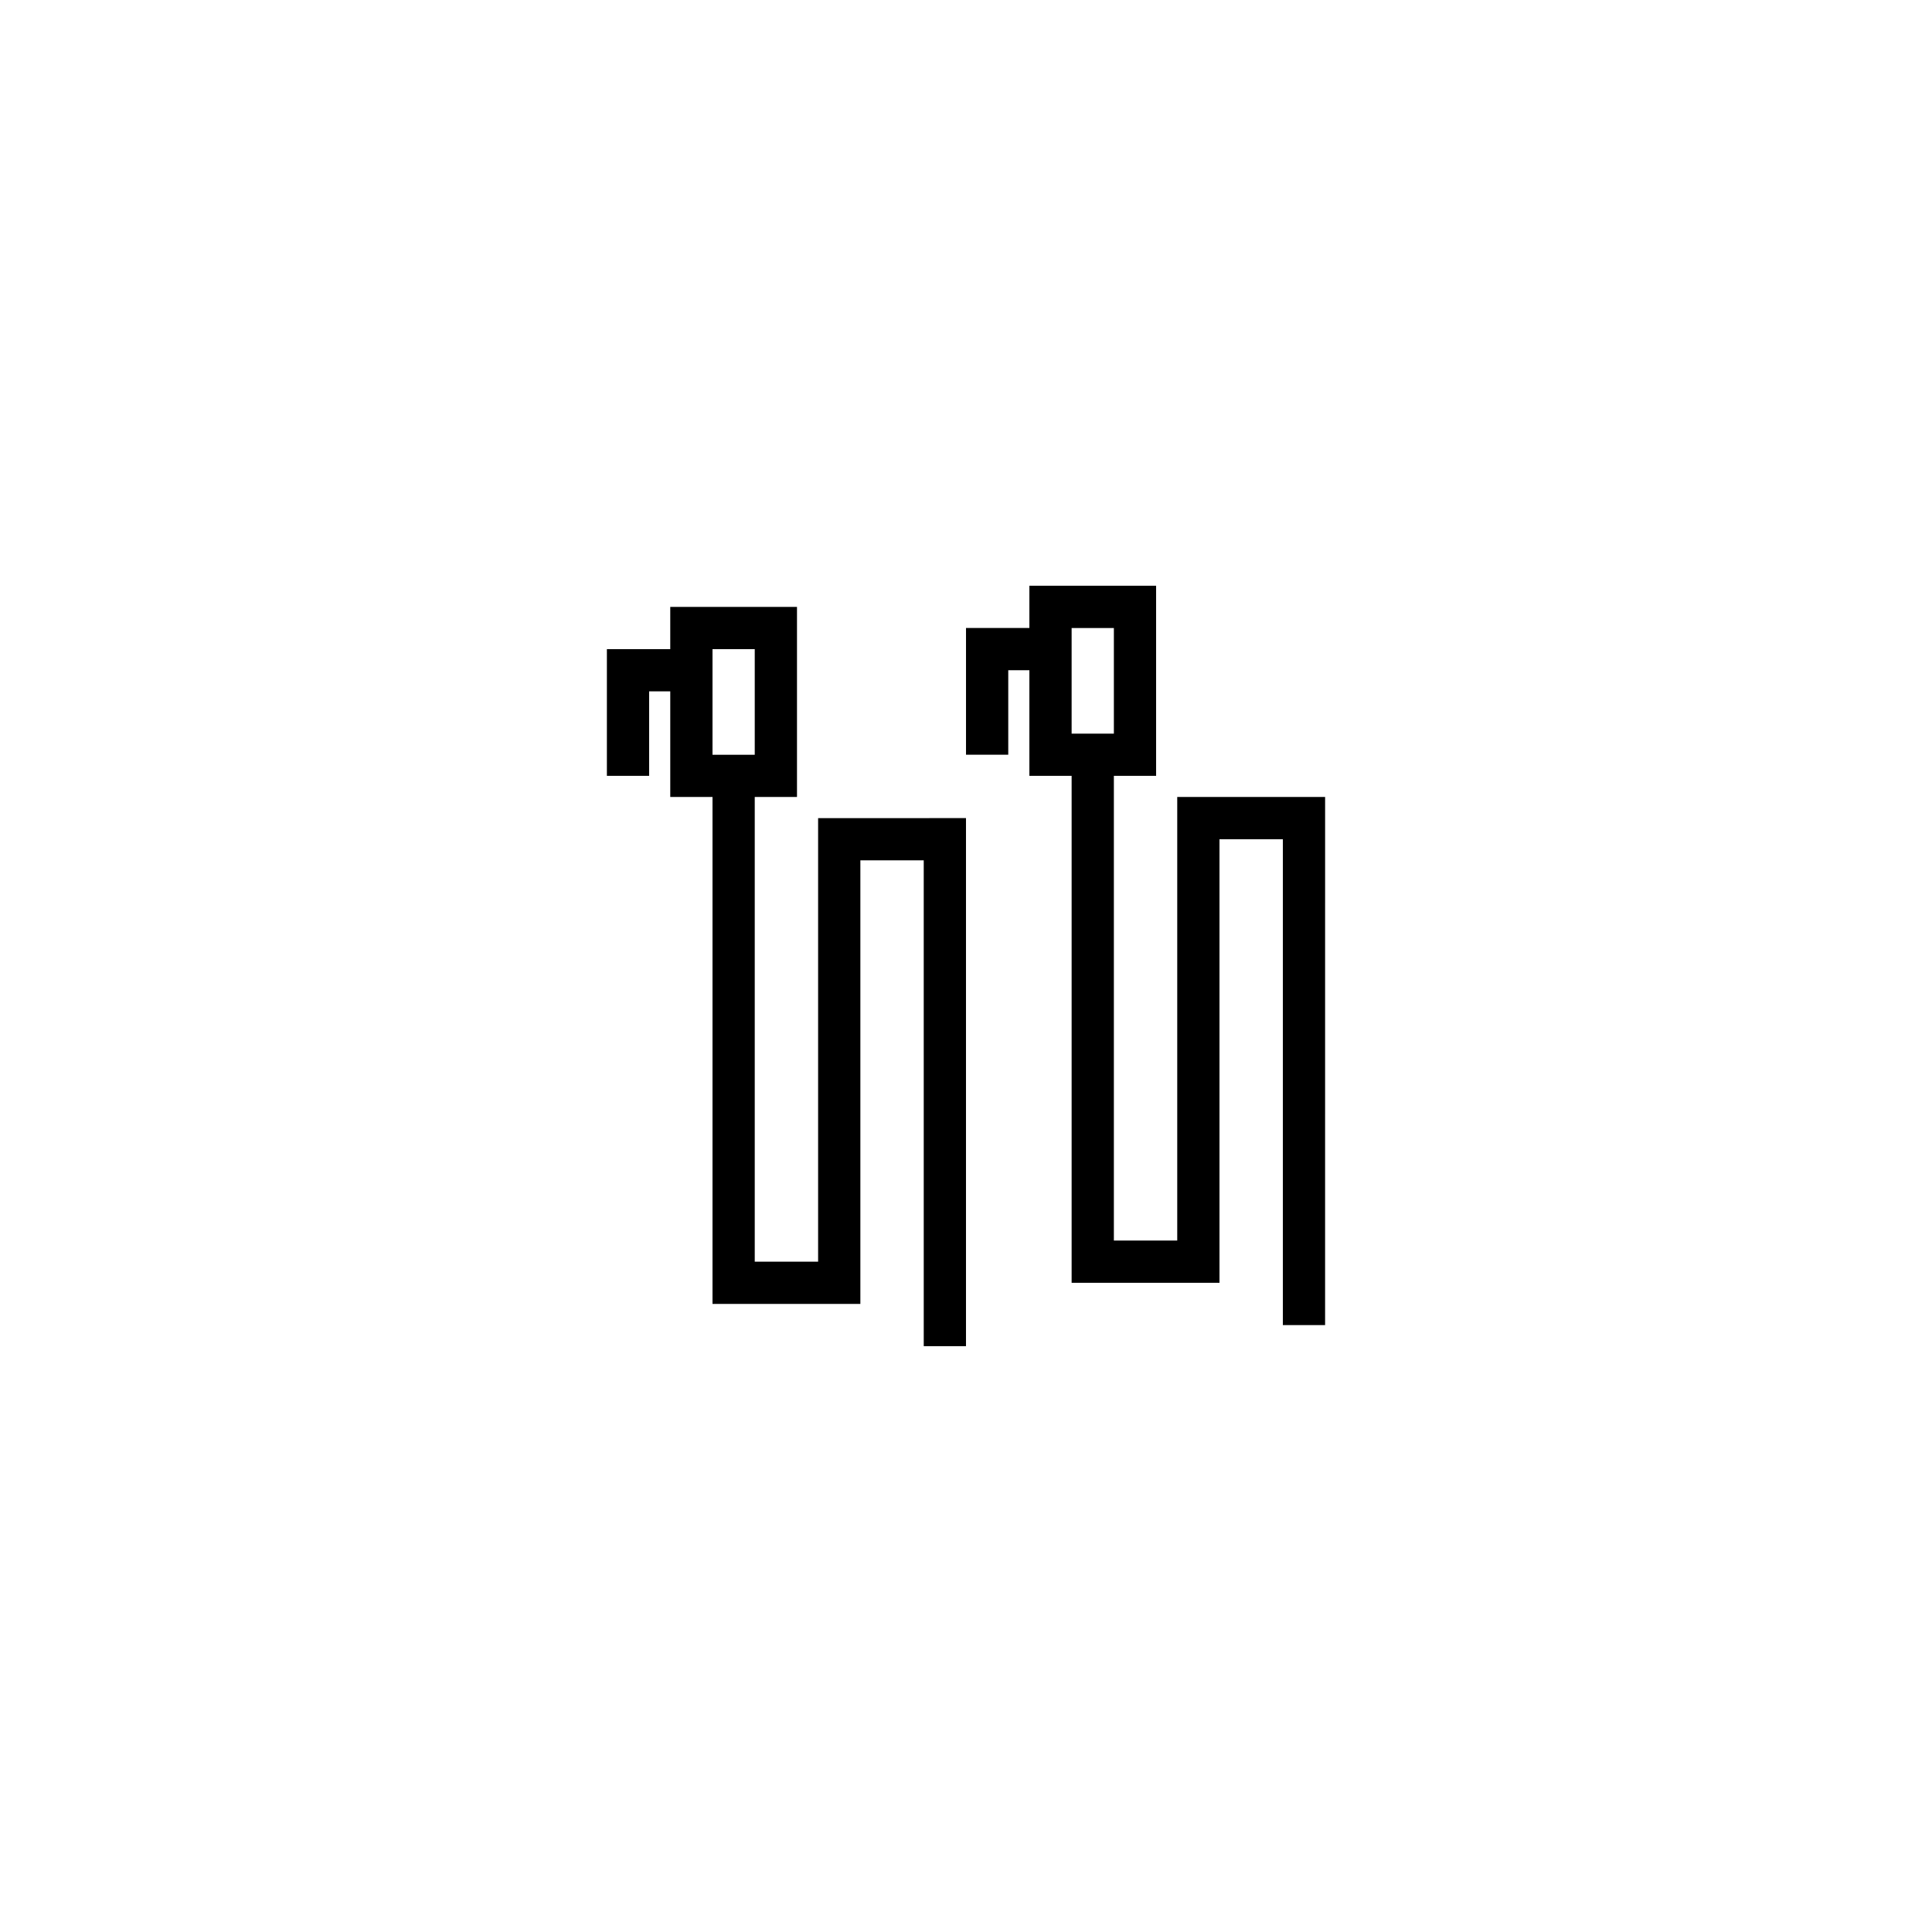
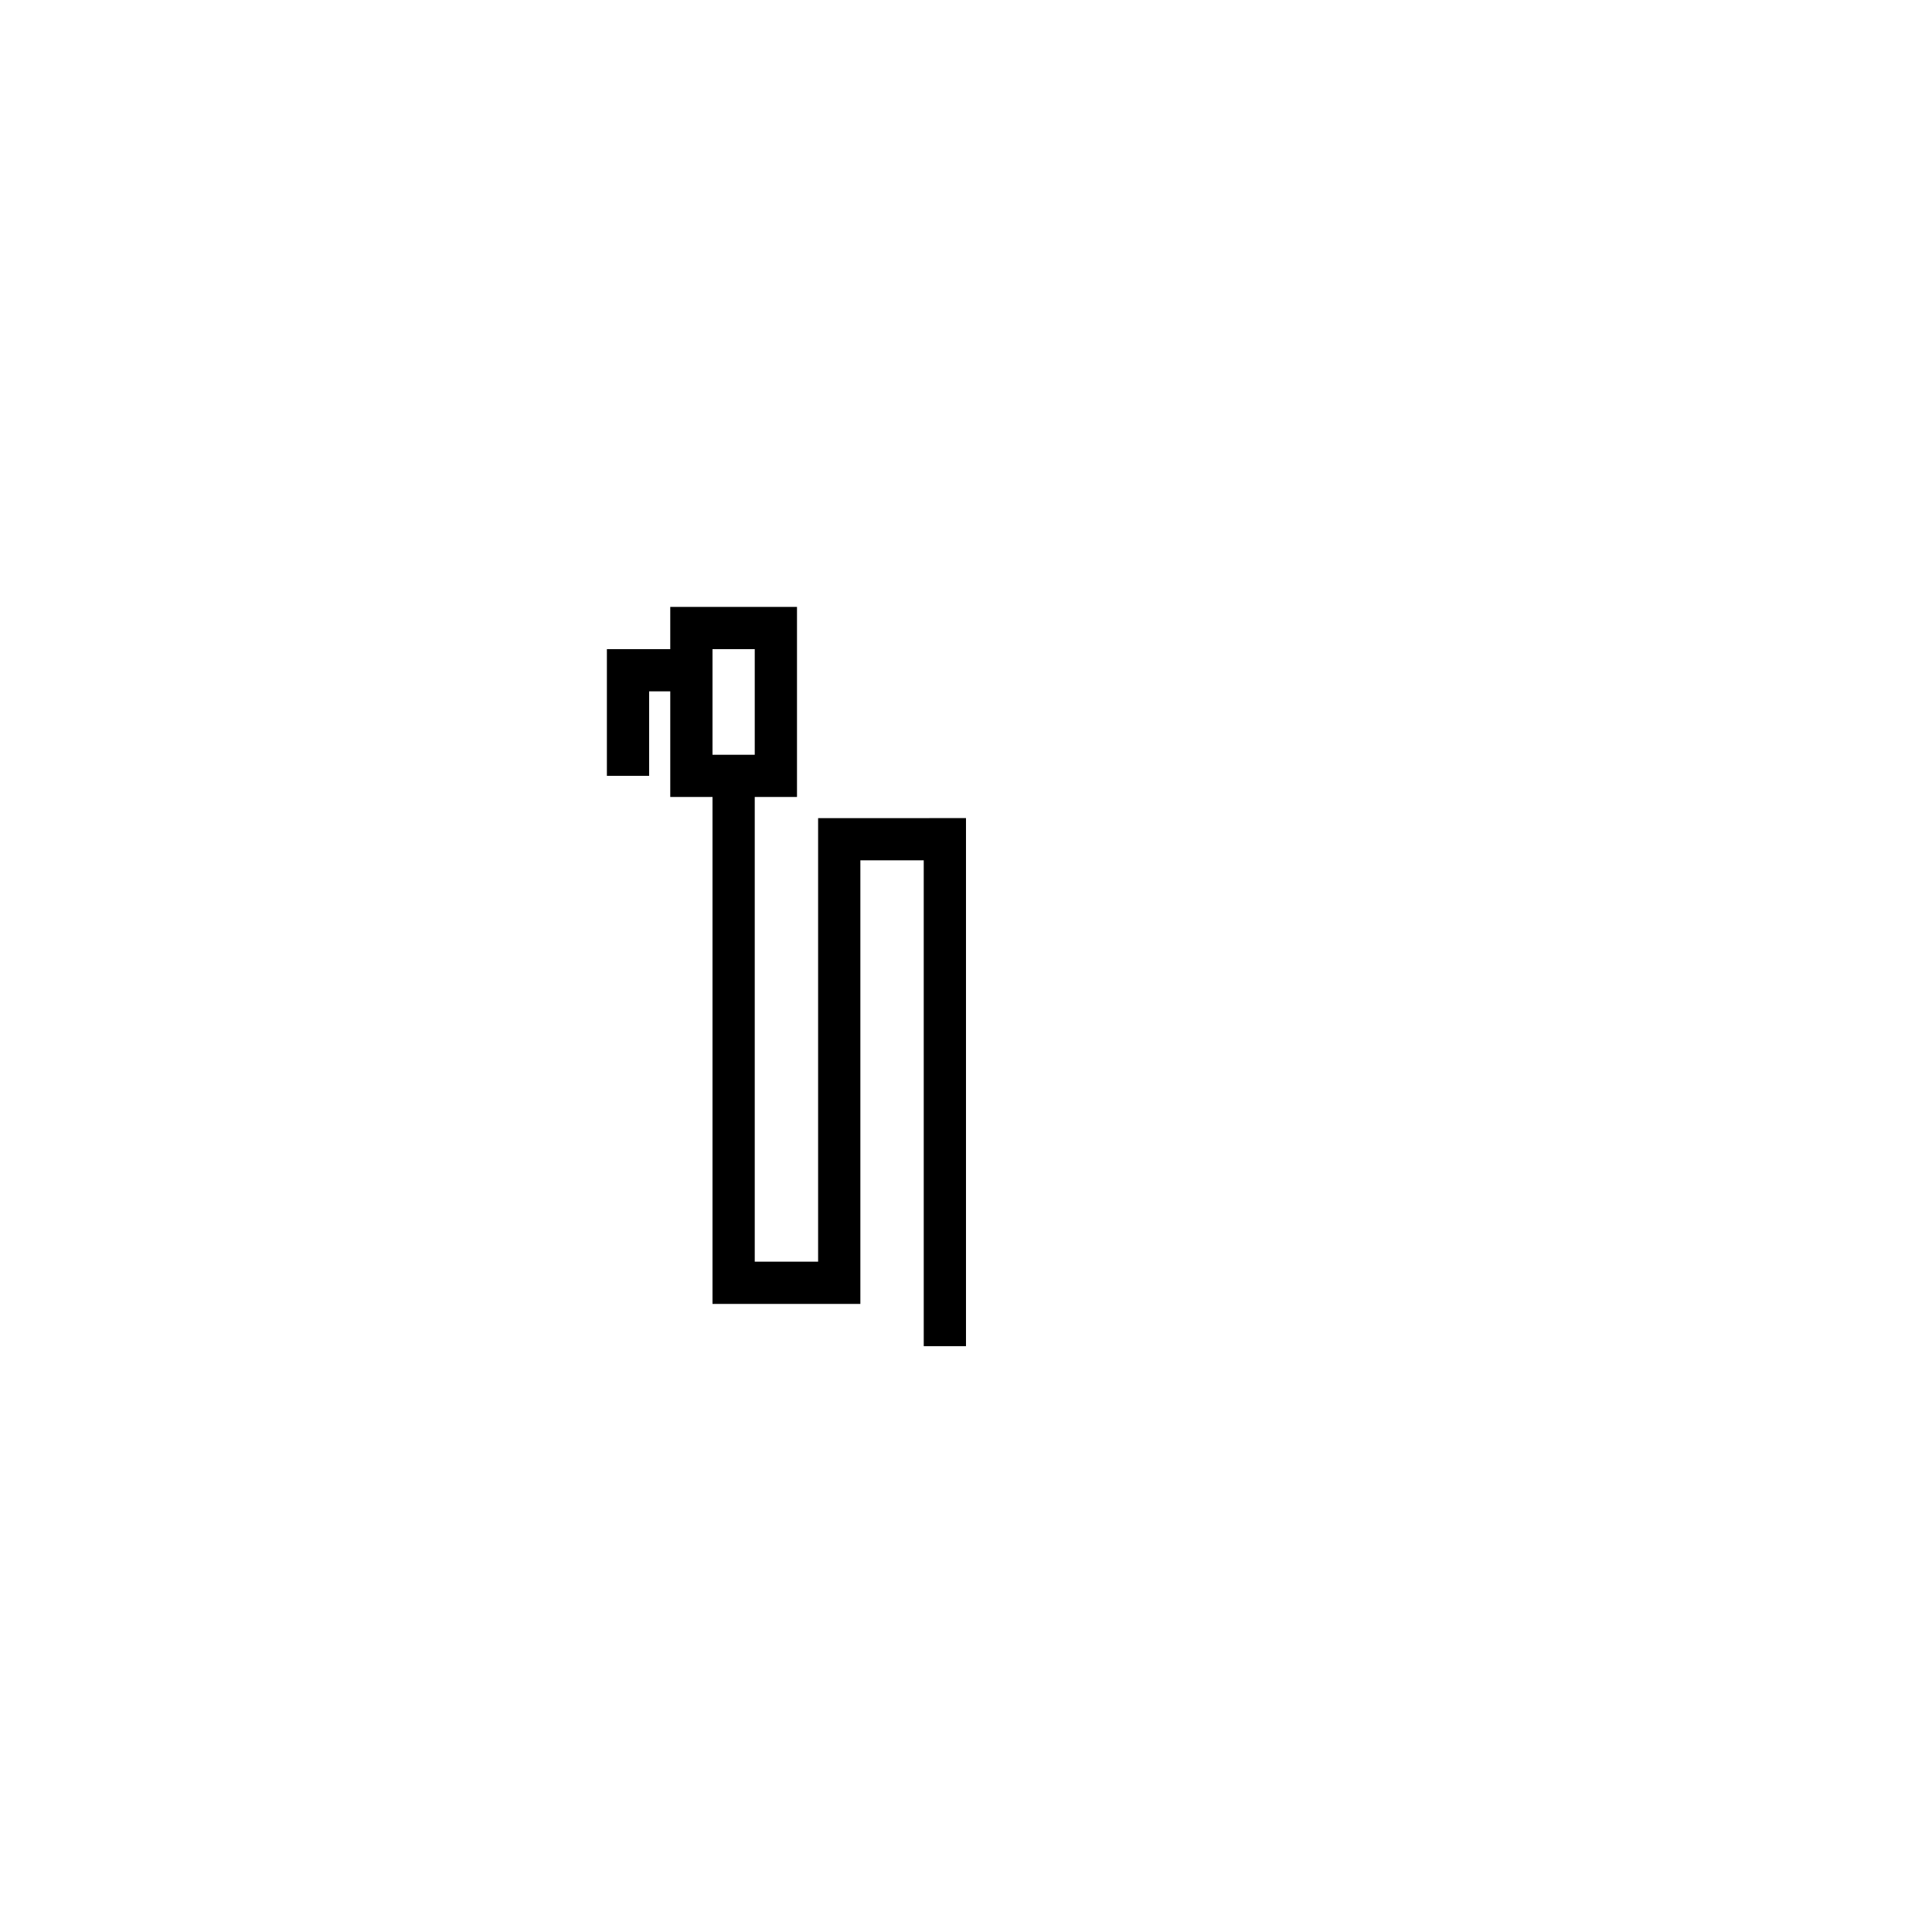
<svg xmlns="http://www.w3.org/2000/svg" fill="#000000" width="800px" height="800px" version="1.1" viewBox="144 144 512 512">
  <g>
    <path d="m388.8 360.81h-27.992v117.55h-16.793v-123.15h11.195v-50.379h-33.586v11.195h-16.793v33.586h11.195v-22.391h5.598v27.988h11.195v134.35h39.184v-117.56h16.793l0.004 128.75h11.195v-139.95zm-55.98-44.781h11.195v27.988h-11.195z" />
-     <path d="m489.57 355.21h-33.59v117.55h-16.793v-123.15h11.195v-50.379h-33.586v11.195h-16.793v33.586h11.195v-22.391h5.598v27.988h11.195v134.35h39.184v-117.55h16.793v128.75h11.195l0.004-139.95zm-61.578-44.781h11.195v27.988h-11.195z" />
  </g>
</svg>